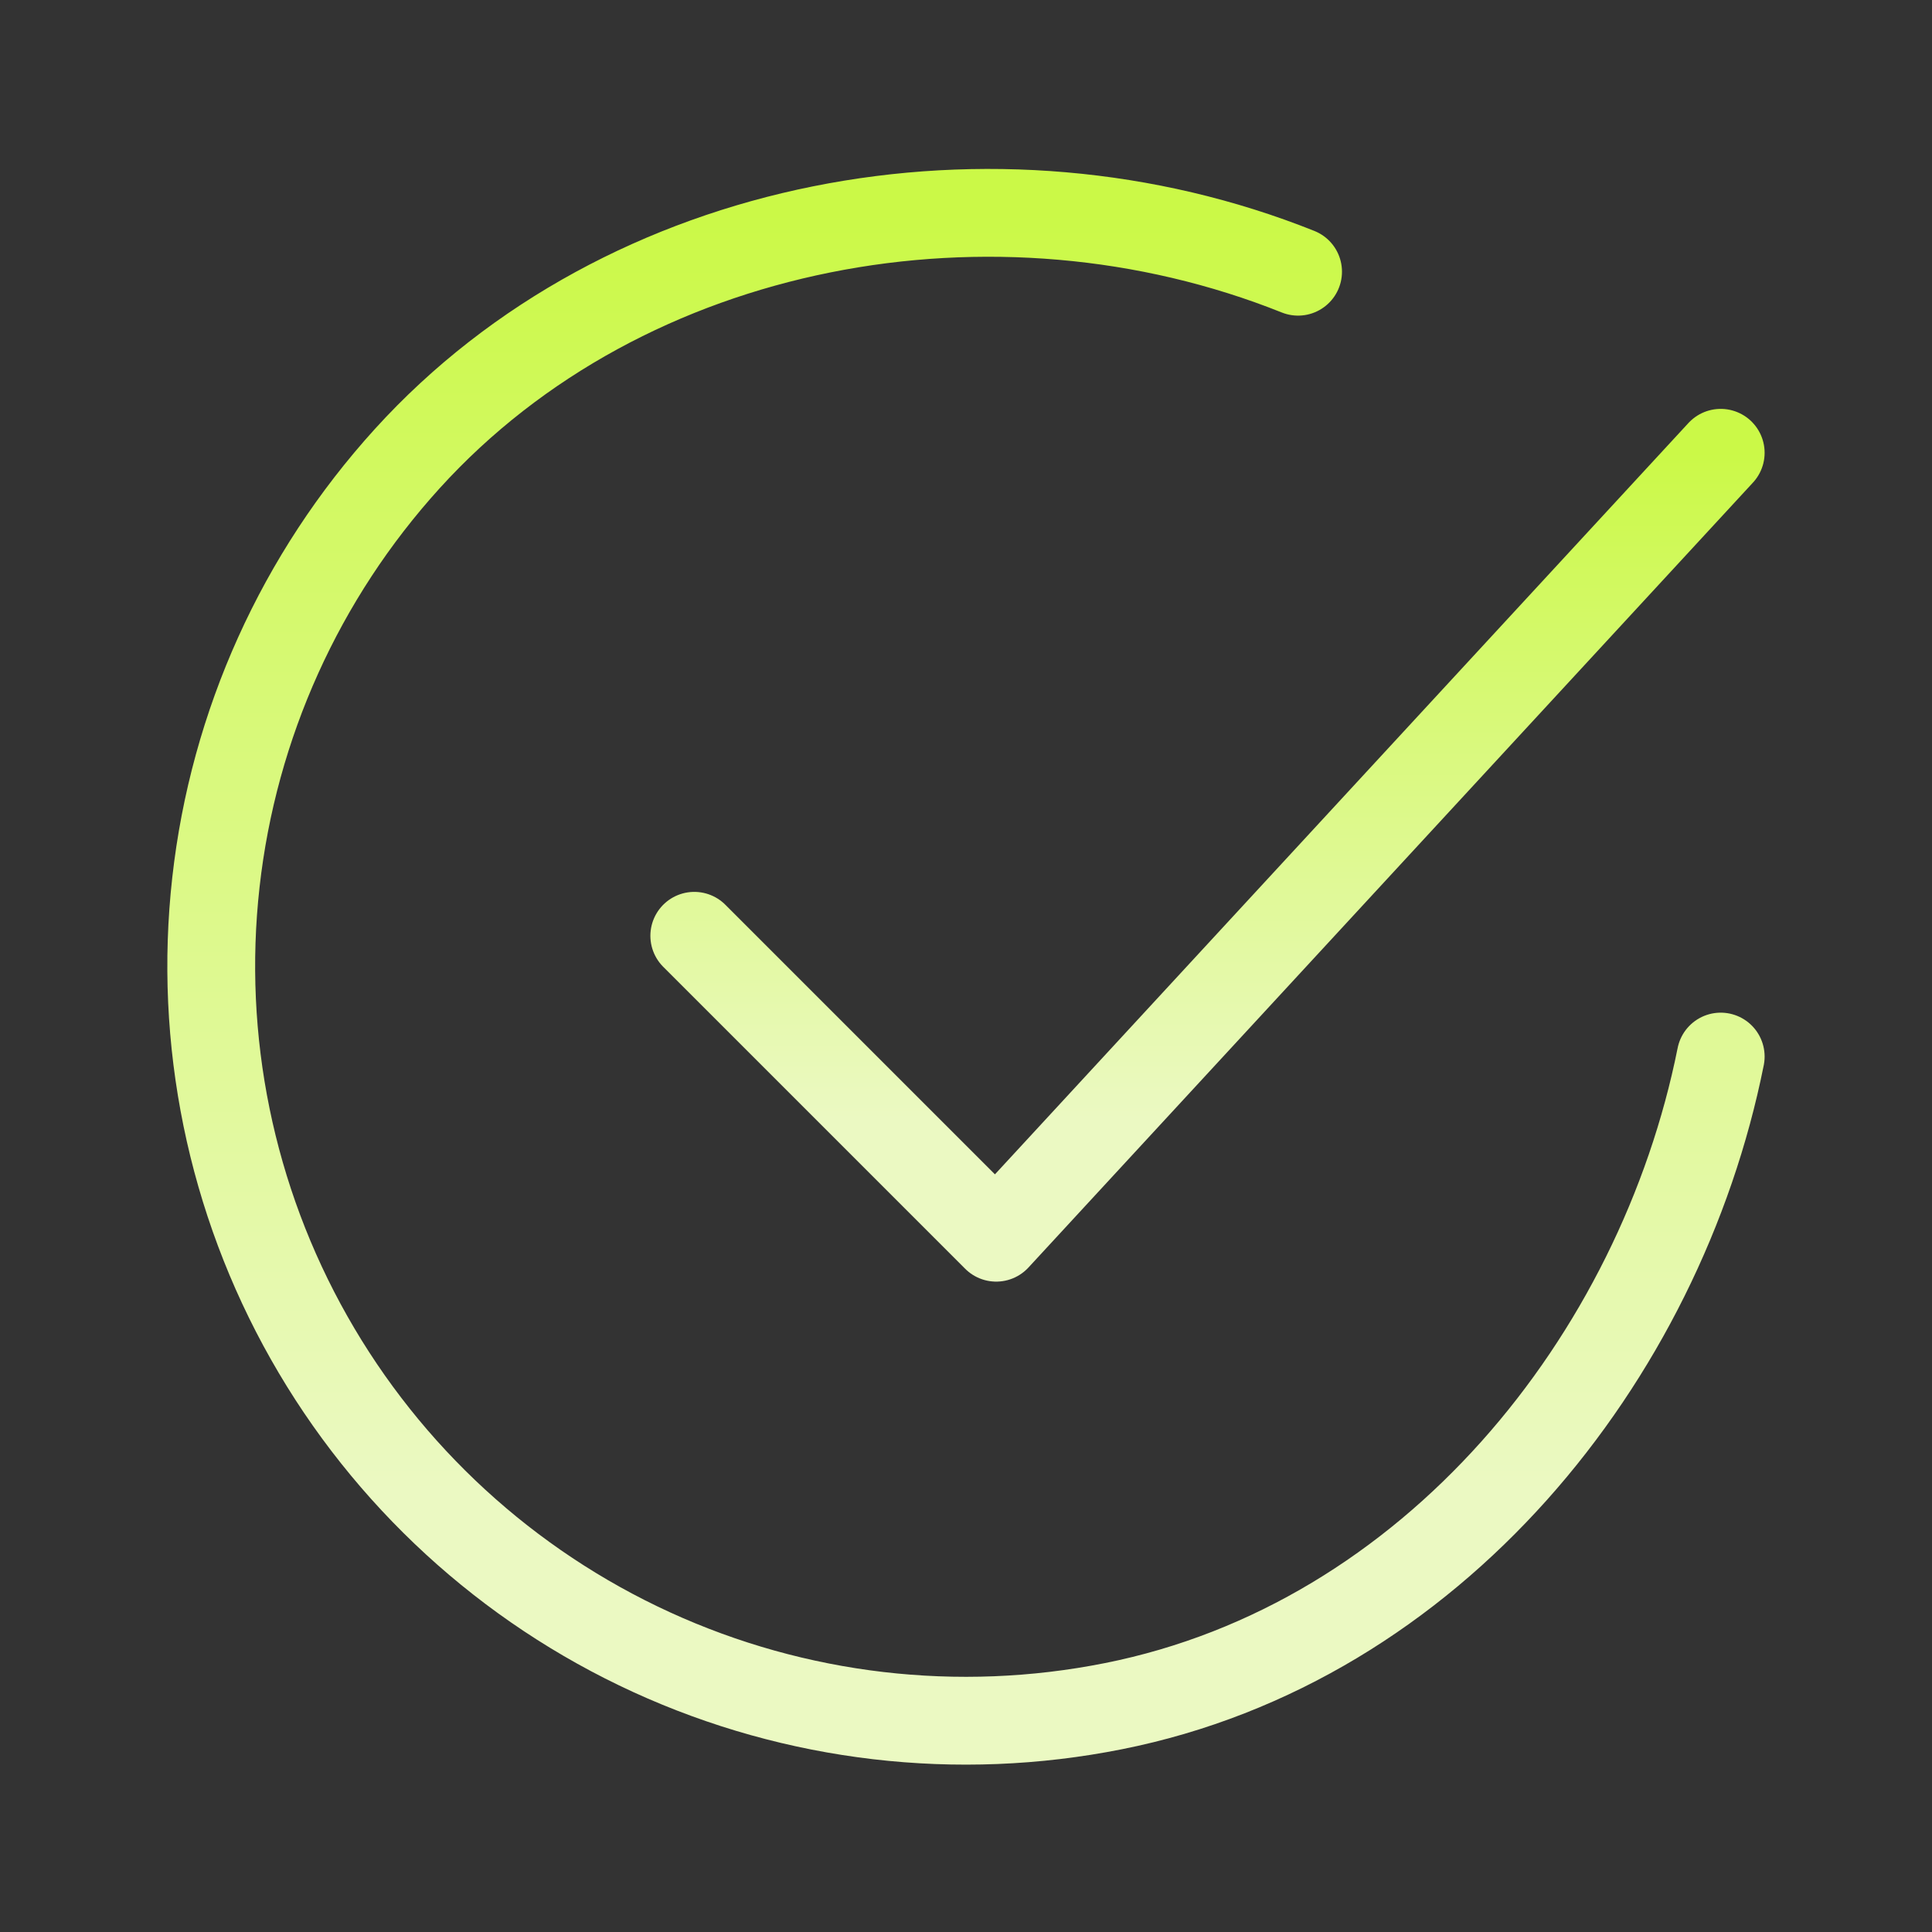
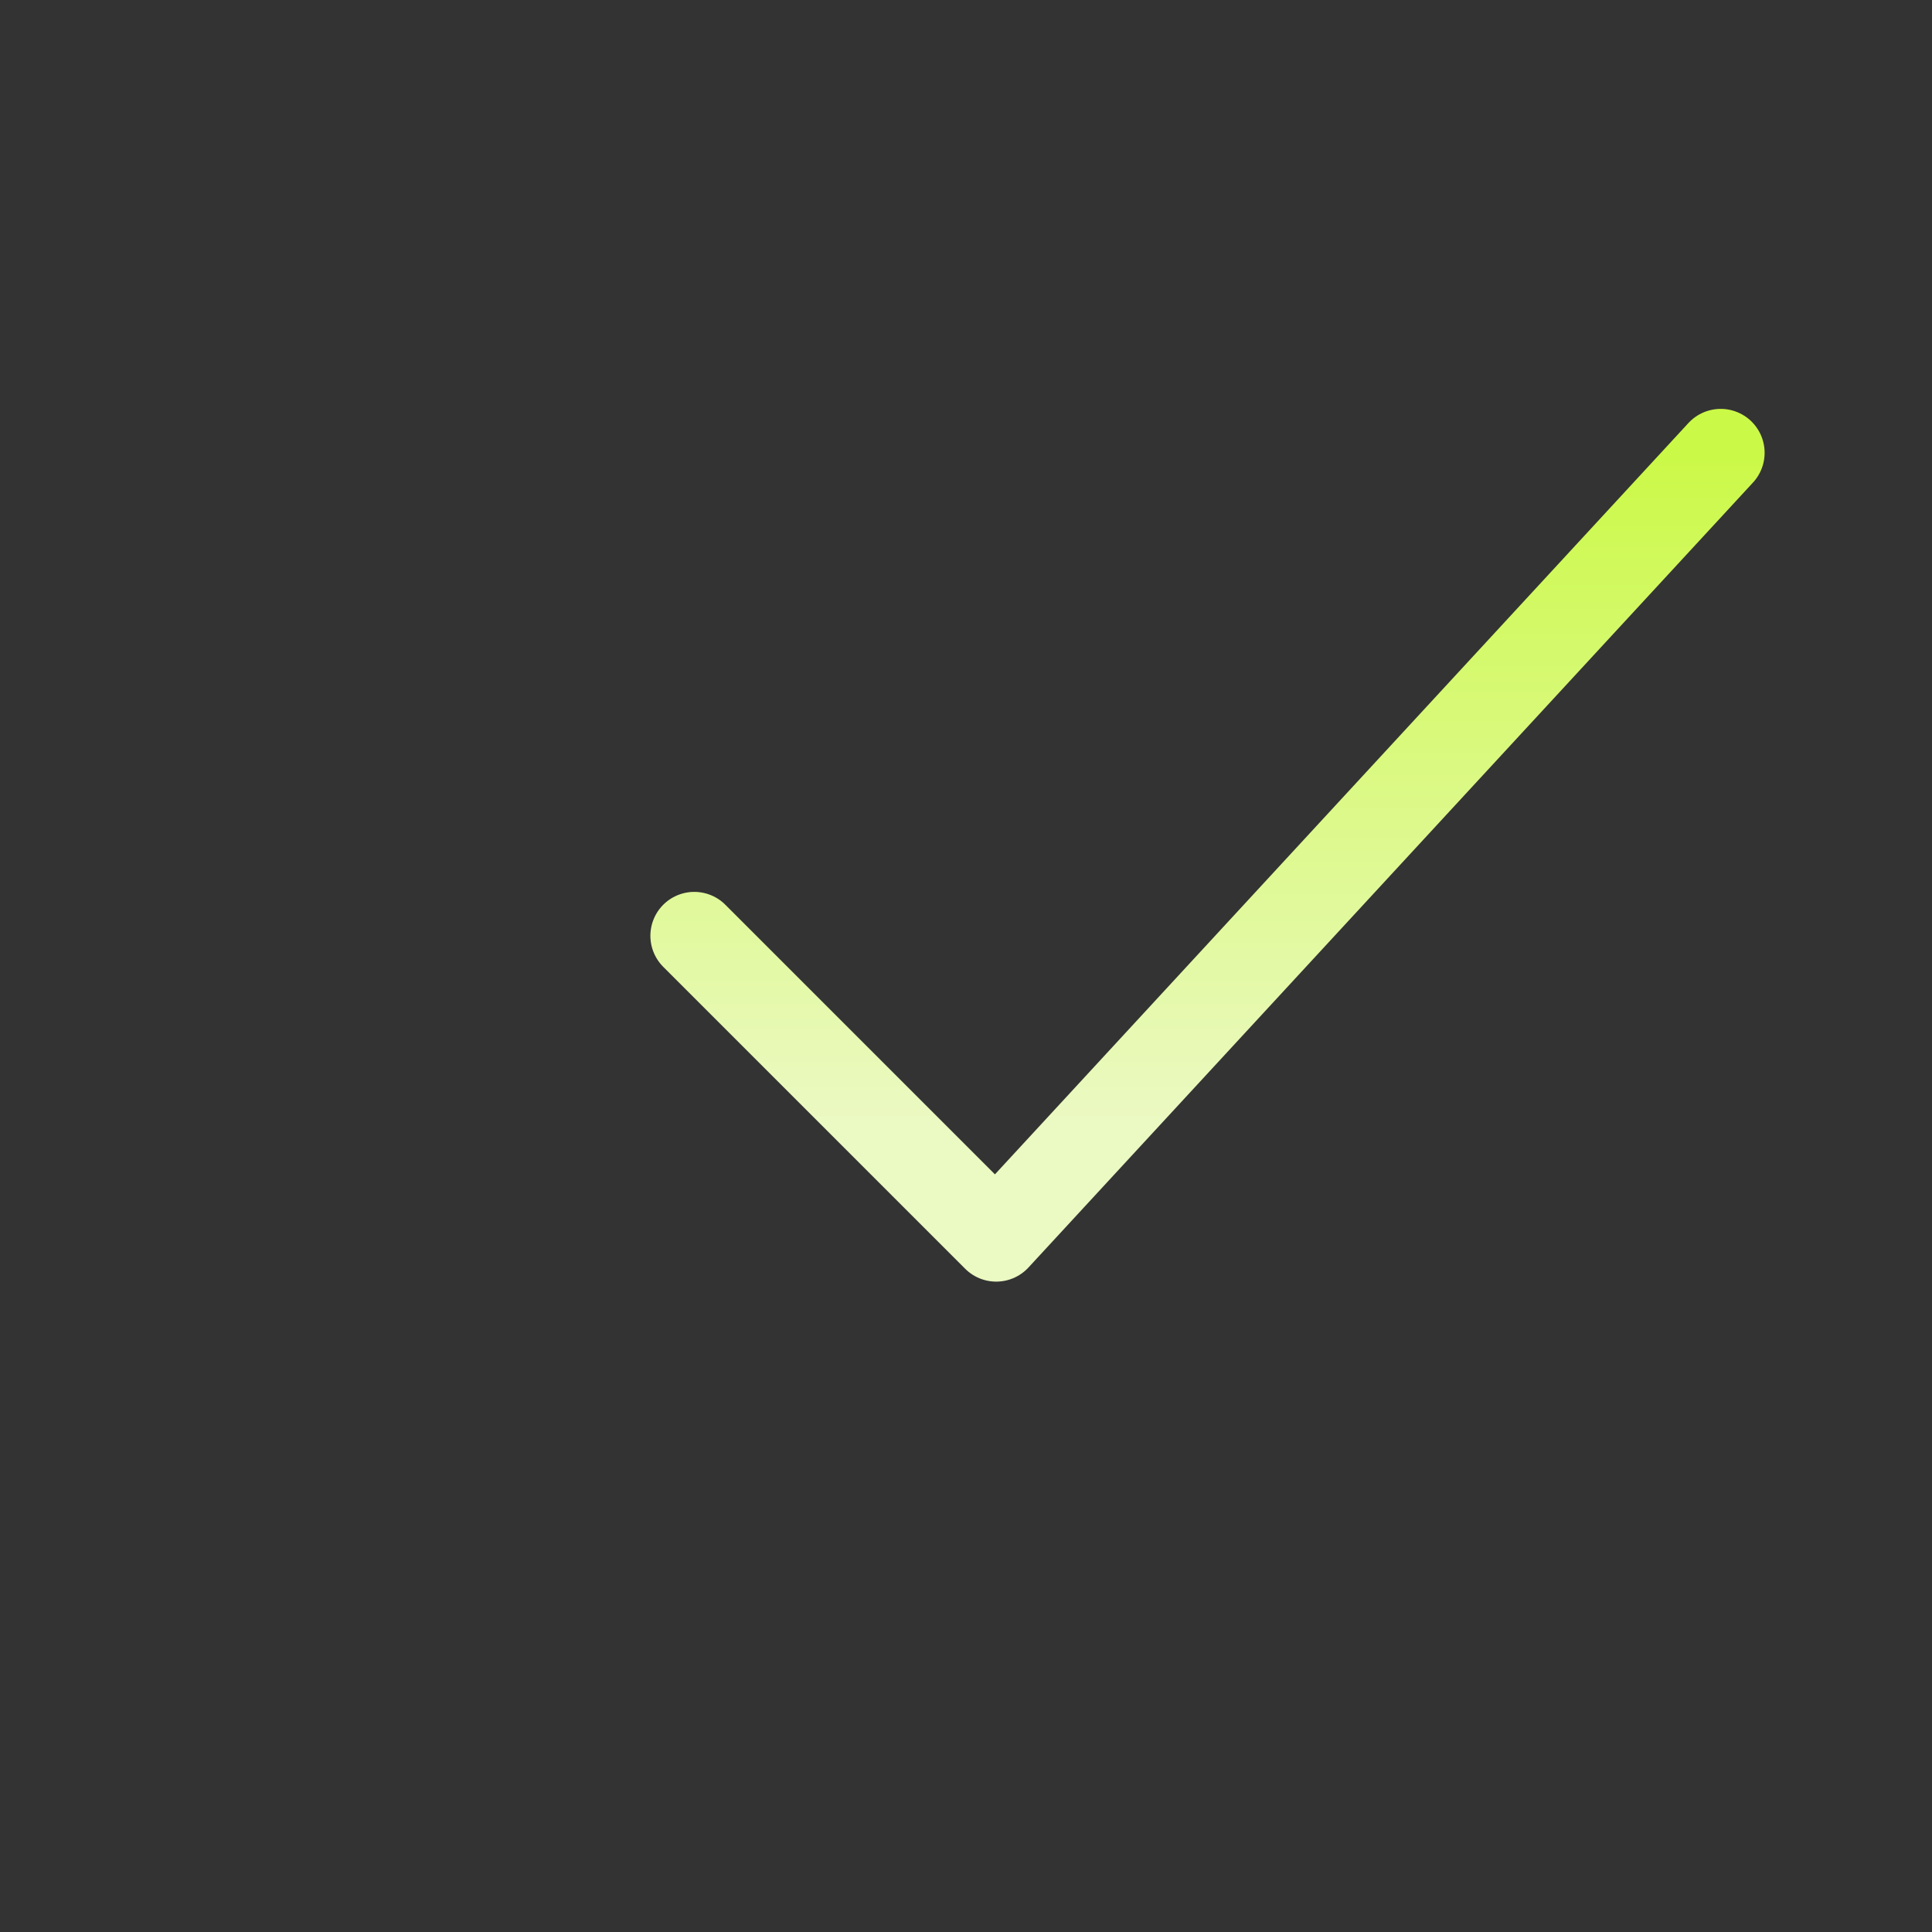
<svg xmlns="http://www.w3.org/2000/svg" width="33" height="33" viewBox="0 0 33 33" fill="none">
  <rect x="0" y="0" width="33" height="33" fill="#333333" stroke="none" />
-   <path d="M29.391 18.047C28.359 23.203 24.472 28.058 19.016 29.143C16.356 29.673 13.596 29.35 11.129 28.22C8.663 27.09 6.616 25.211 5.28 22.85C3.944 20.489 3.386 17.766 3.688 15.07C3.989 12.374 5.133 9.842 6.957 7.833C10.698 3.713 17.016 2.578 22.172 4.641" stroke="url(#paint0_linear_32_98)" stroke-width="1.5" stroke-linecap="round" stroke-linejoin="round" />
  <path d="M11.859 15.984L17.016 21.141L29.391 7.734" stroke="url(#paint1_linear_32_98)" stroke-width="1.5" stroke-linecap="round" stroke-linejoin="round" />
  <defs>
    <linearGradient id="paint0_linear_32_98" x1="16.499" y1="3.635" x2="16.499" y2="29.391" gradientUnits="userSpaceOnUse">
      <stop stop-color="#CBF947" />
      <stop offset="0.848" stop-color="#EBF9C2" />
    </linearGradient>
    <linearGradient id="paint1_linear_32_98" x1="20.625" y1="7.734" x2="20.625" y2="21.141" gradientUnits="userSpaceOnUse">
      <stop stop-color="#CBF947" />
      <stop offset="0.848" stop-color="#EBF9C2" />
    </linearGradient>
  </defs>
</svg>